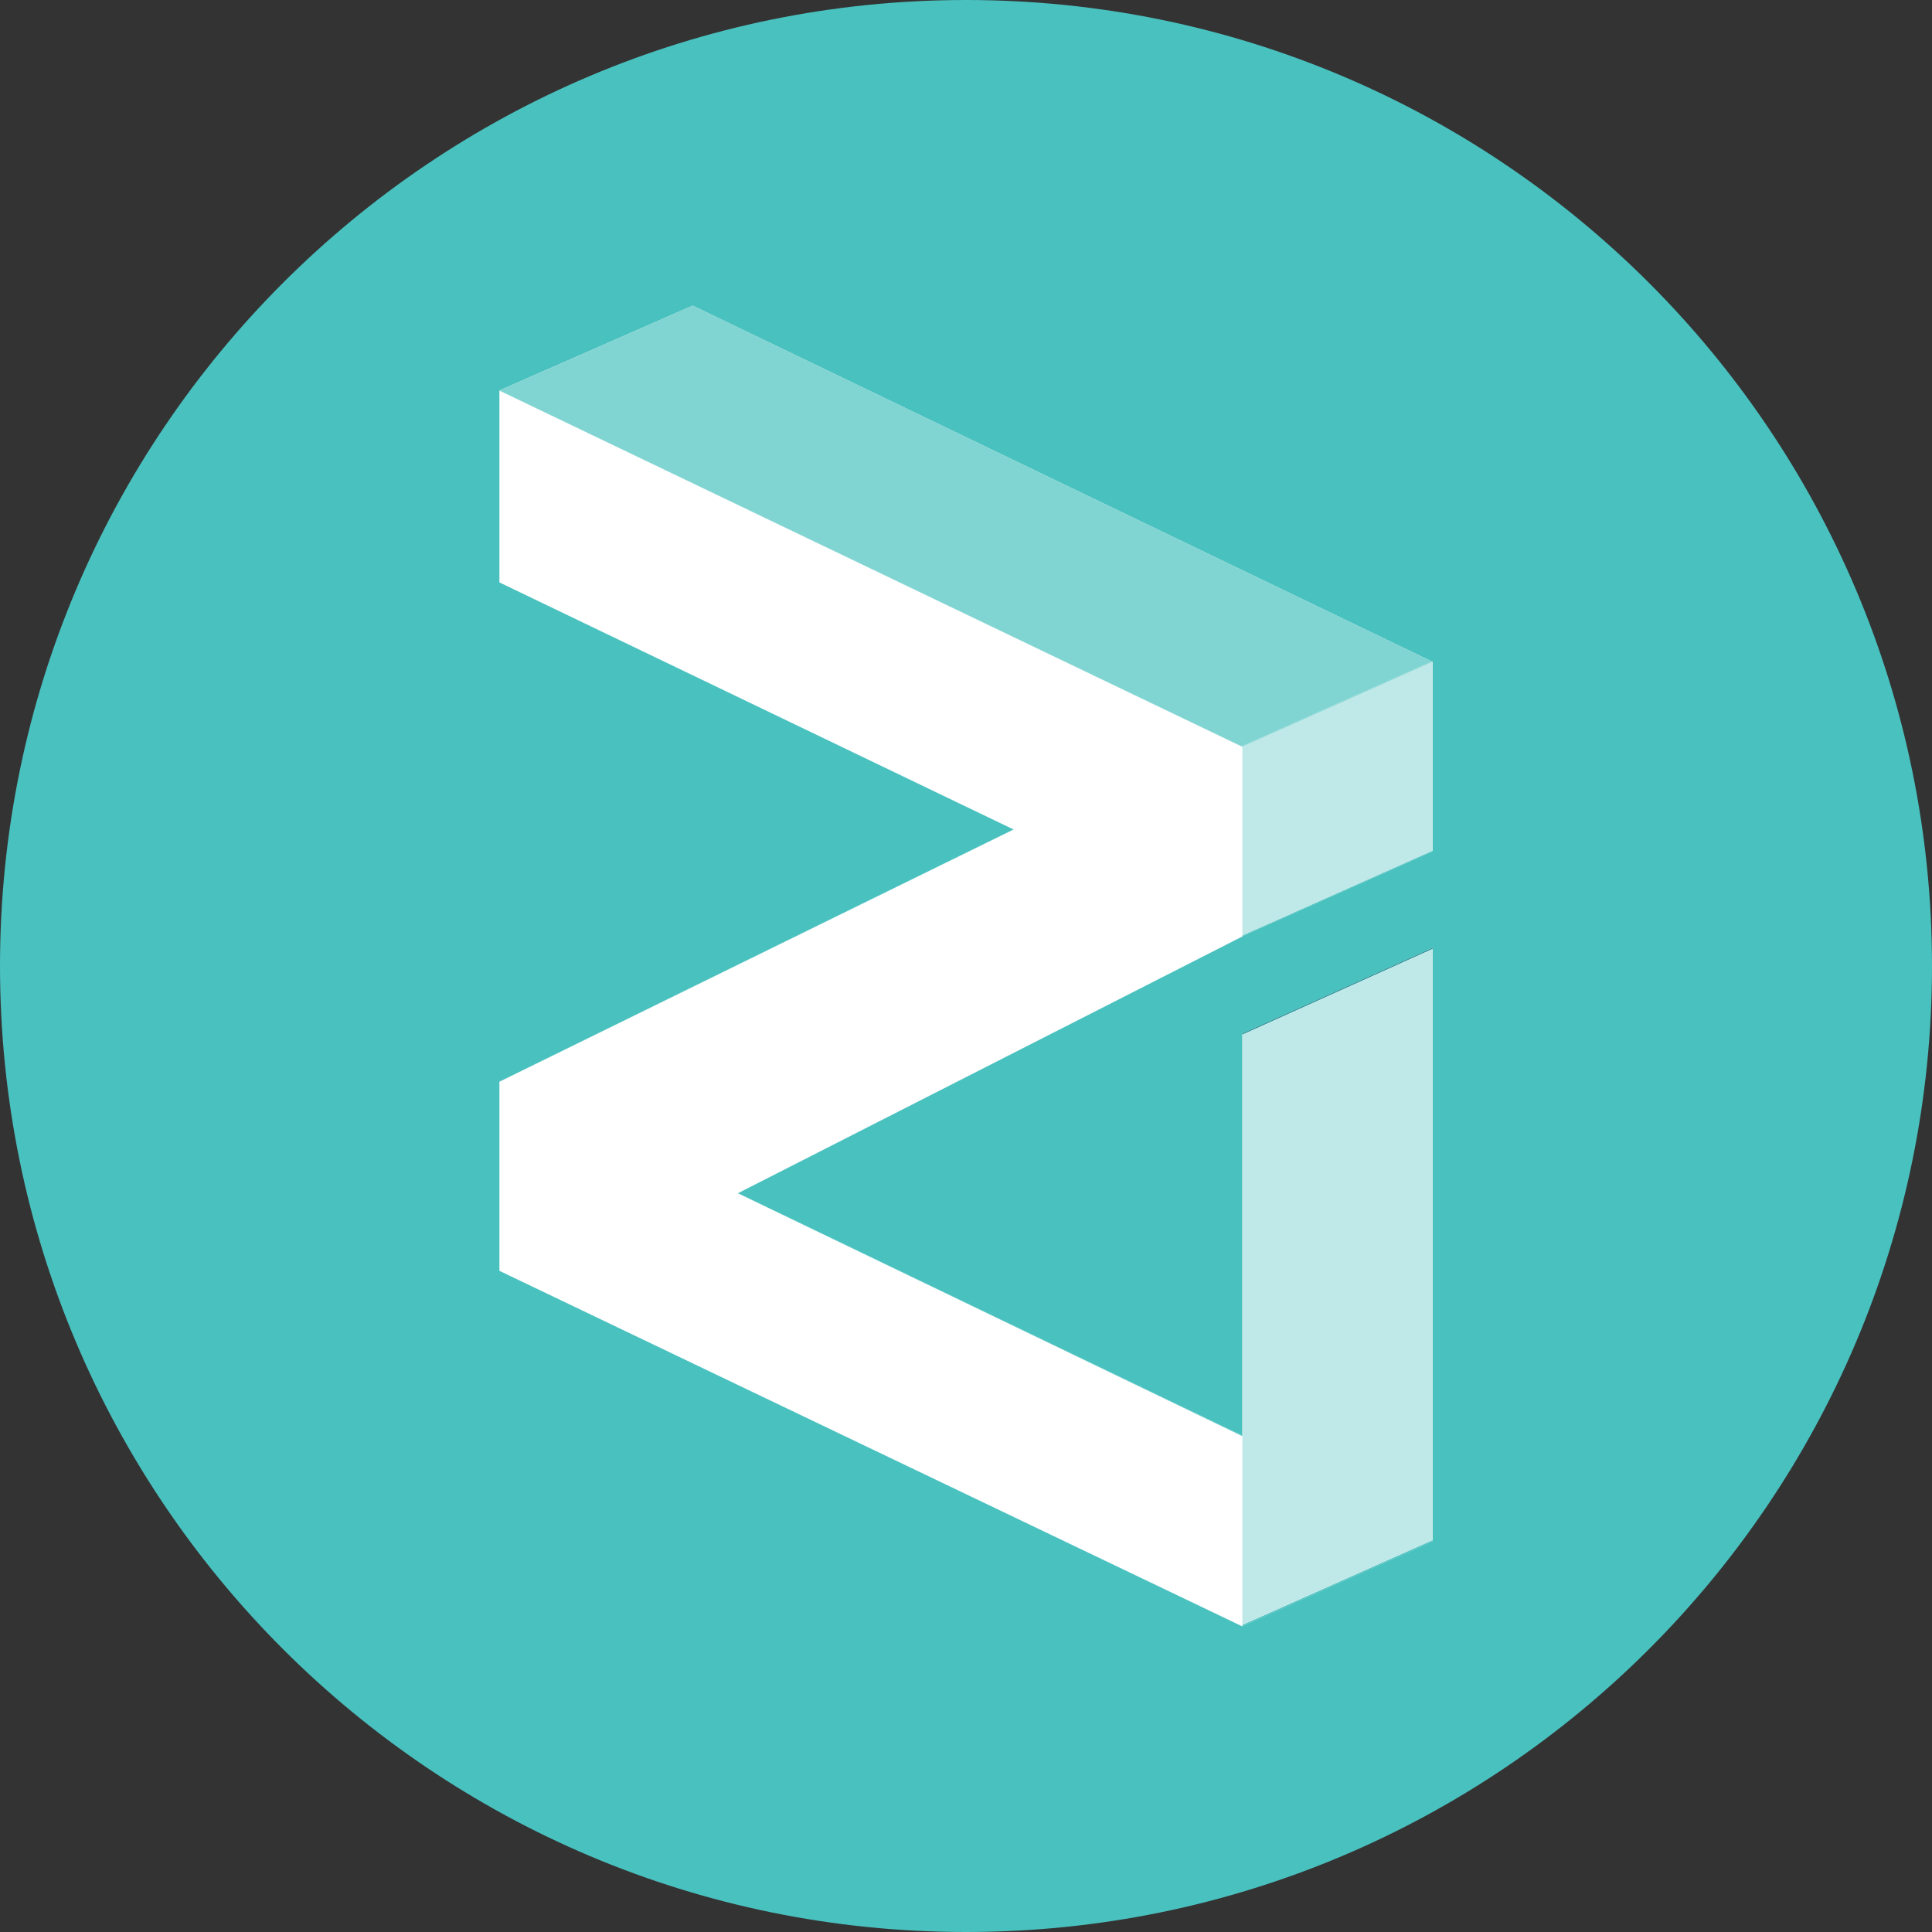
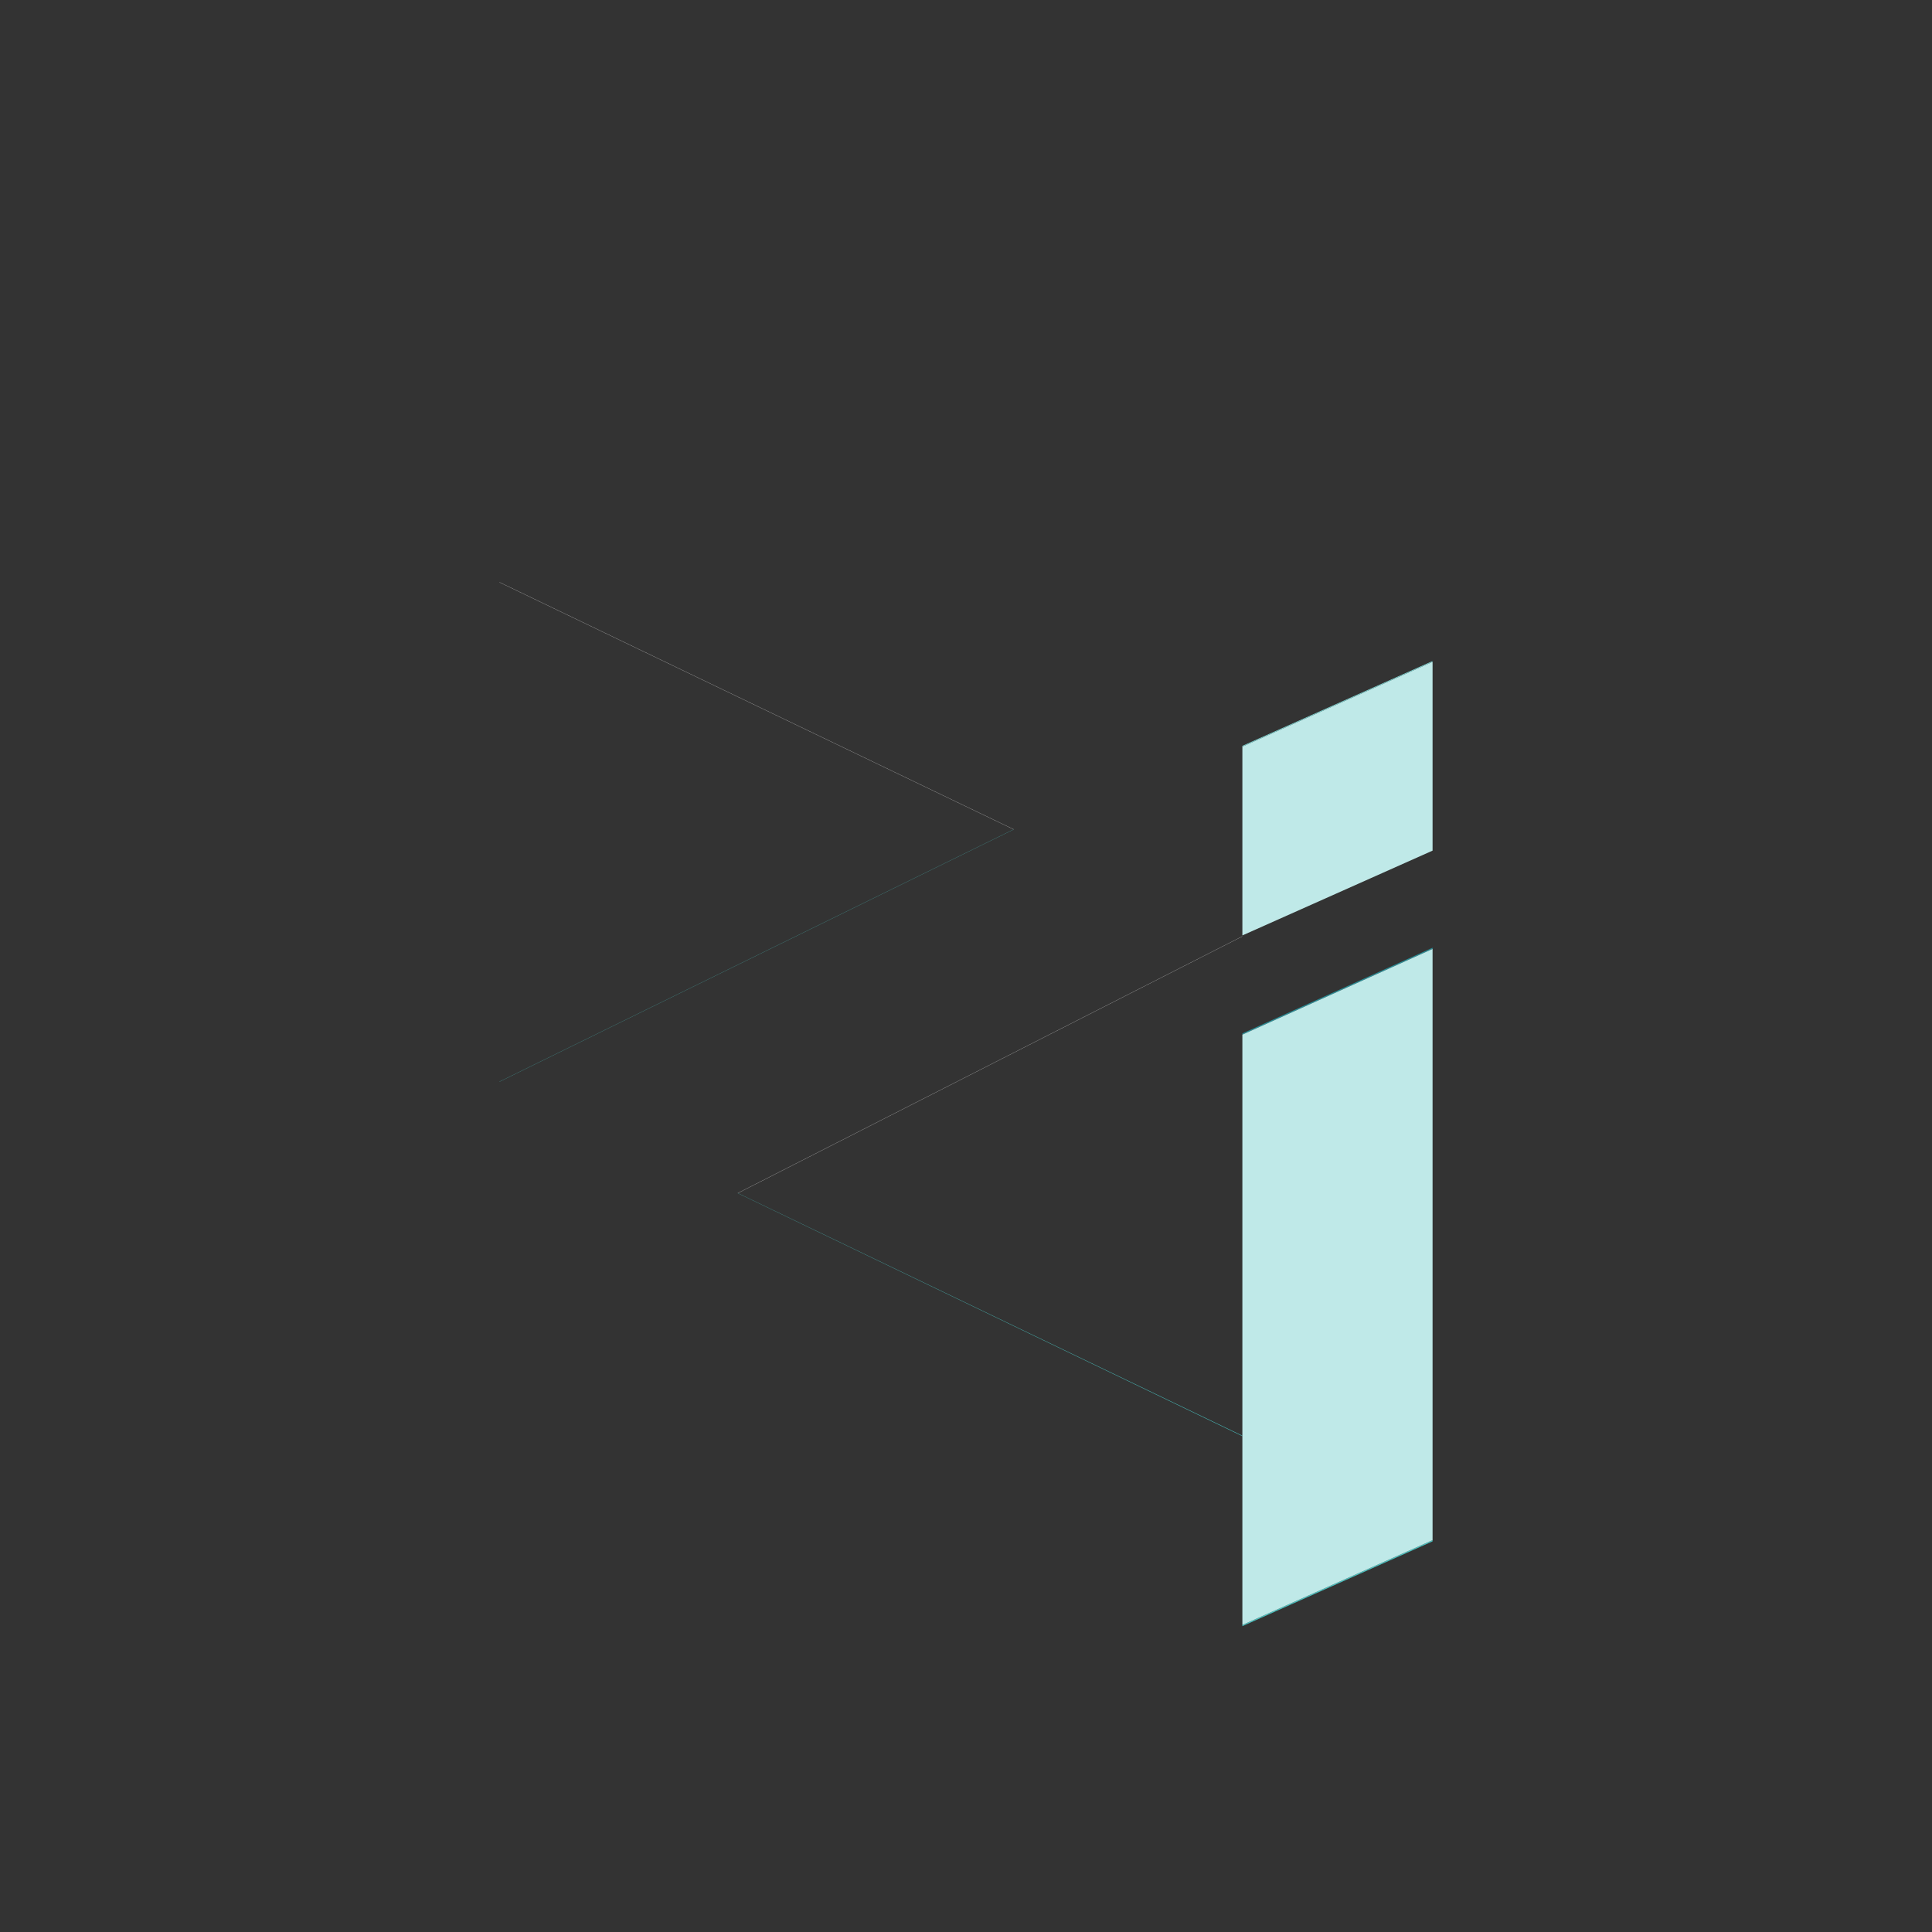
<svg xmlns="http://www.w3.org/2000/svg" viewBox="0 0 512 512">
  <rect x="0" y="0" width="512" height="512" fill="#333333" stroke="none" />
  <g id="BG_WHITE">
-     <circle cx="247.944" cy="260.087" r="220.279" fill="#fff" />
-   </g>
+     </g>
  <g id="CIRCLE_OUTLINE_BLACK">
-     <path d="m256,0C114.615,0,0,114.615 0,256s114.615,256,256,256,256-114.615,256-256S397.385,0,256,0Zm123.649,225.425l-.002 0v.212l-50.406,22.474v.045l-133.676,68.041,133.676,64.271v-106.271l.002-.001v-.329l50.406-22.715v156.998l-.002.001v.329l-50.406,22.474v.045l-196.89-94.231v-50.13l136.244-66.838-136.244-65.474v-50.853l51.209-22.474,195.858,94.281.23-.103v50.246Z" fill="#49c1bf" />
    <polygon points="329.241 380.594 329.241 430.955 379.647 408.481 379.647 408.152 329.243 430.625 329.243 274.197 329.241 274.198 329.241 380.469 195.565 316.198 195.52 316.221 329.241 380.594" fill="#49c1bf" />
-     <polygon points="329.243 197.865 329.241 197.866 132.351 103.474 132.351 103.519 329.241 197.911 329.241 248.112 379.647 225.637 379.647 225.425 329.243 247.899 329.243 197.865" fill="#49c1bf" />
    <polygon points="268.595 219.801 132.351 286.639 132.351 286.684 268.641 219.823 268.595 219.801" fill="#49c1bf" />
-     <polygon points="329.243 197.865 329.243 197.653 379.419 175.281 183.56 81 132.351 103.474 329.241 197.866 329.243 197.865" fill="#80d4d2" />
    <polygon points="379.647 175.392 379.647 225.425 379.649 225.425 379.649 175.179 379.419 175.281 379.647 175.392" fill="#298e97" />
    <polygon points="329.243 197.865 329.243 247.899 379.647 225.425 379.647 175.392 329.243 197.865" fill="#bfe9e8" />
    <polygon points="329.243 197.865 379.647 175.392 379.419 175.281 329.243 197.653 329.243 197.865" fill="#80d4d2" />
    <polygon points="379.647 408.152 379.649 408.151 379.649 251.153 329.243 273.868 329.243 274.197 379.647 251.483 379.647 408.152" fill="#298e97" />
    <polygon points="379.647 408.152 379.647 251.483 329.243 274.197 329.243 430.625 379.647 408.152" fill="#bfe9e8" />
-     <polygon points="132.351 336.769 329.241 431 329.241 430.955 132.351 336.724 132.351 336.769" fill="#fff" />
    <polygon points="195.565 316.198 329.241 248.156 329.241 248.112 195.52 316.176 195.565 316.198" fill="#fff" />
    <polygon points="132.351 154.282 132.351 154.327 268.595 219.801 268.641 219.778 132.351 154.282" fill="#fff" />
  </g>
</svg>